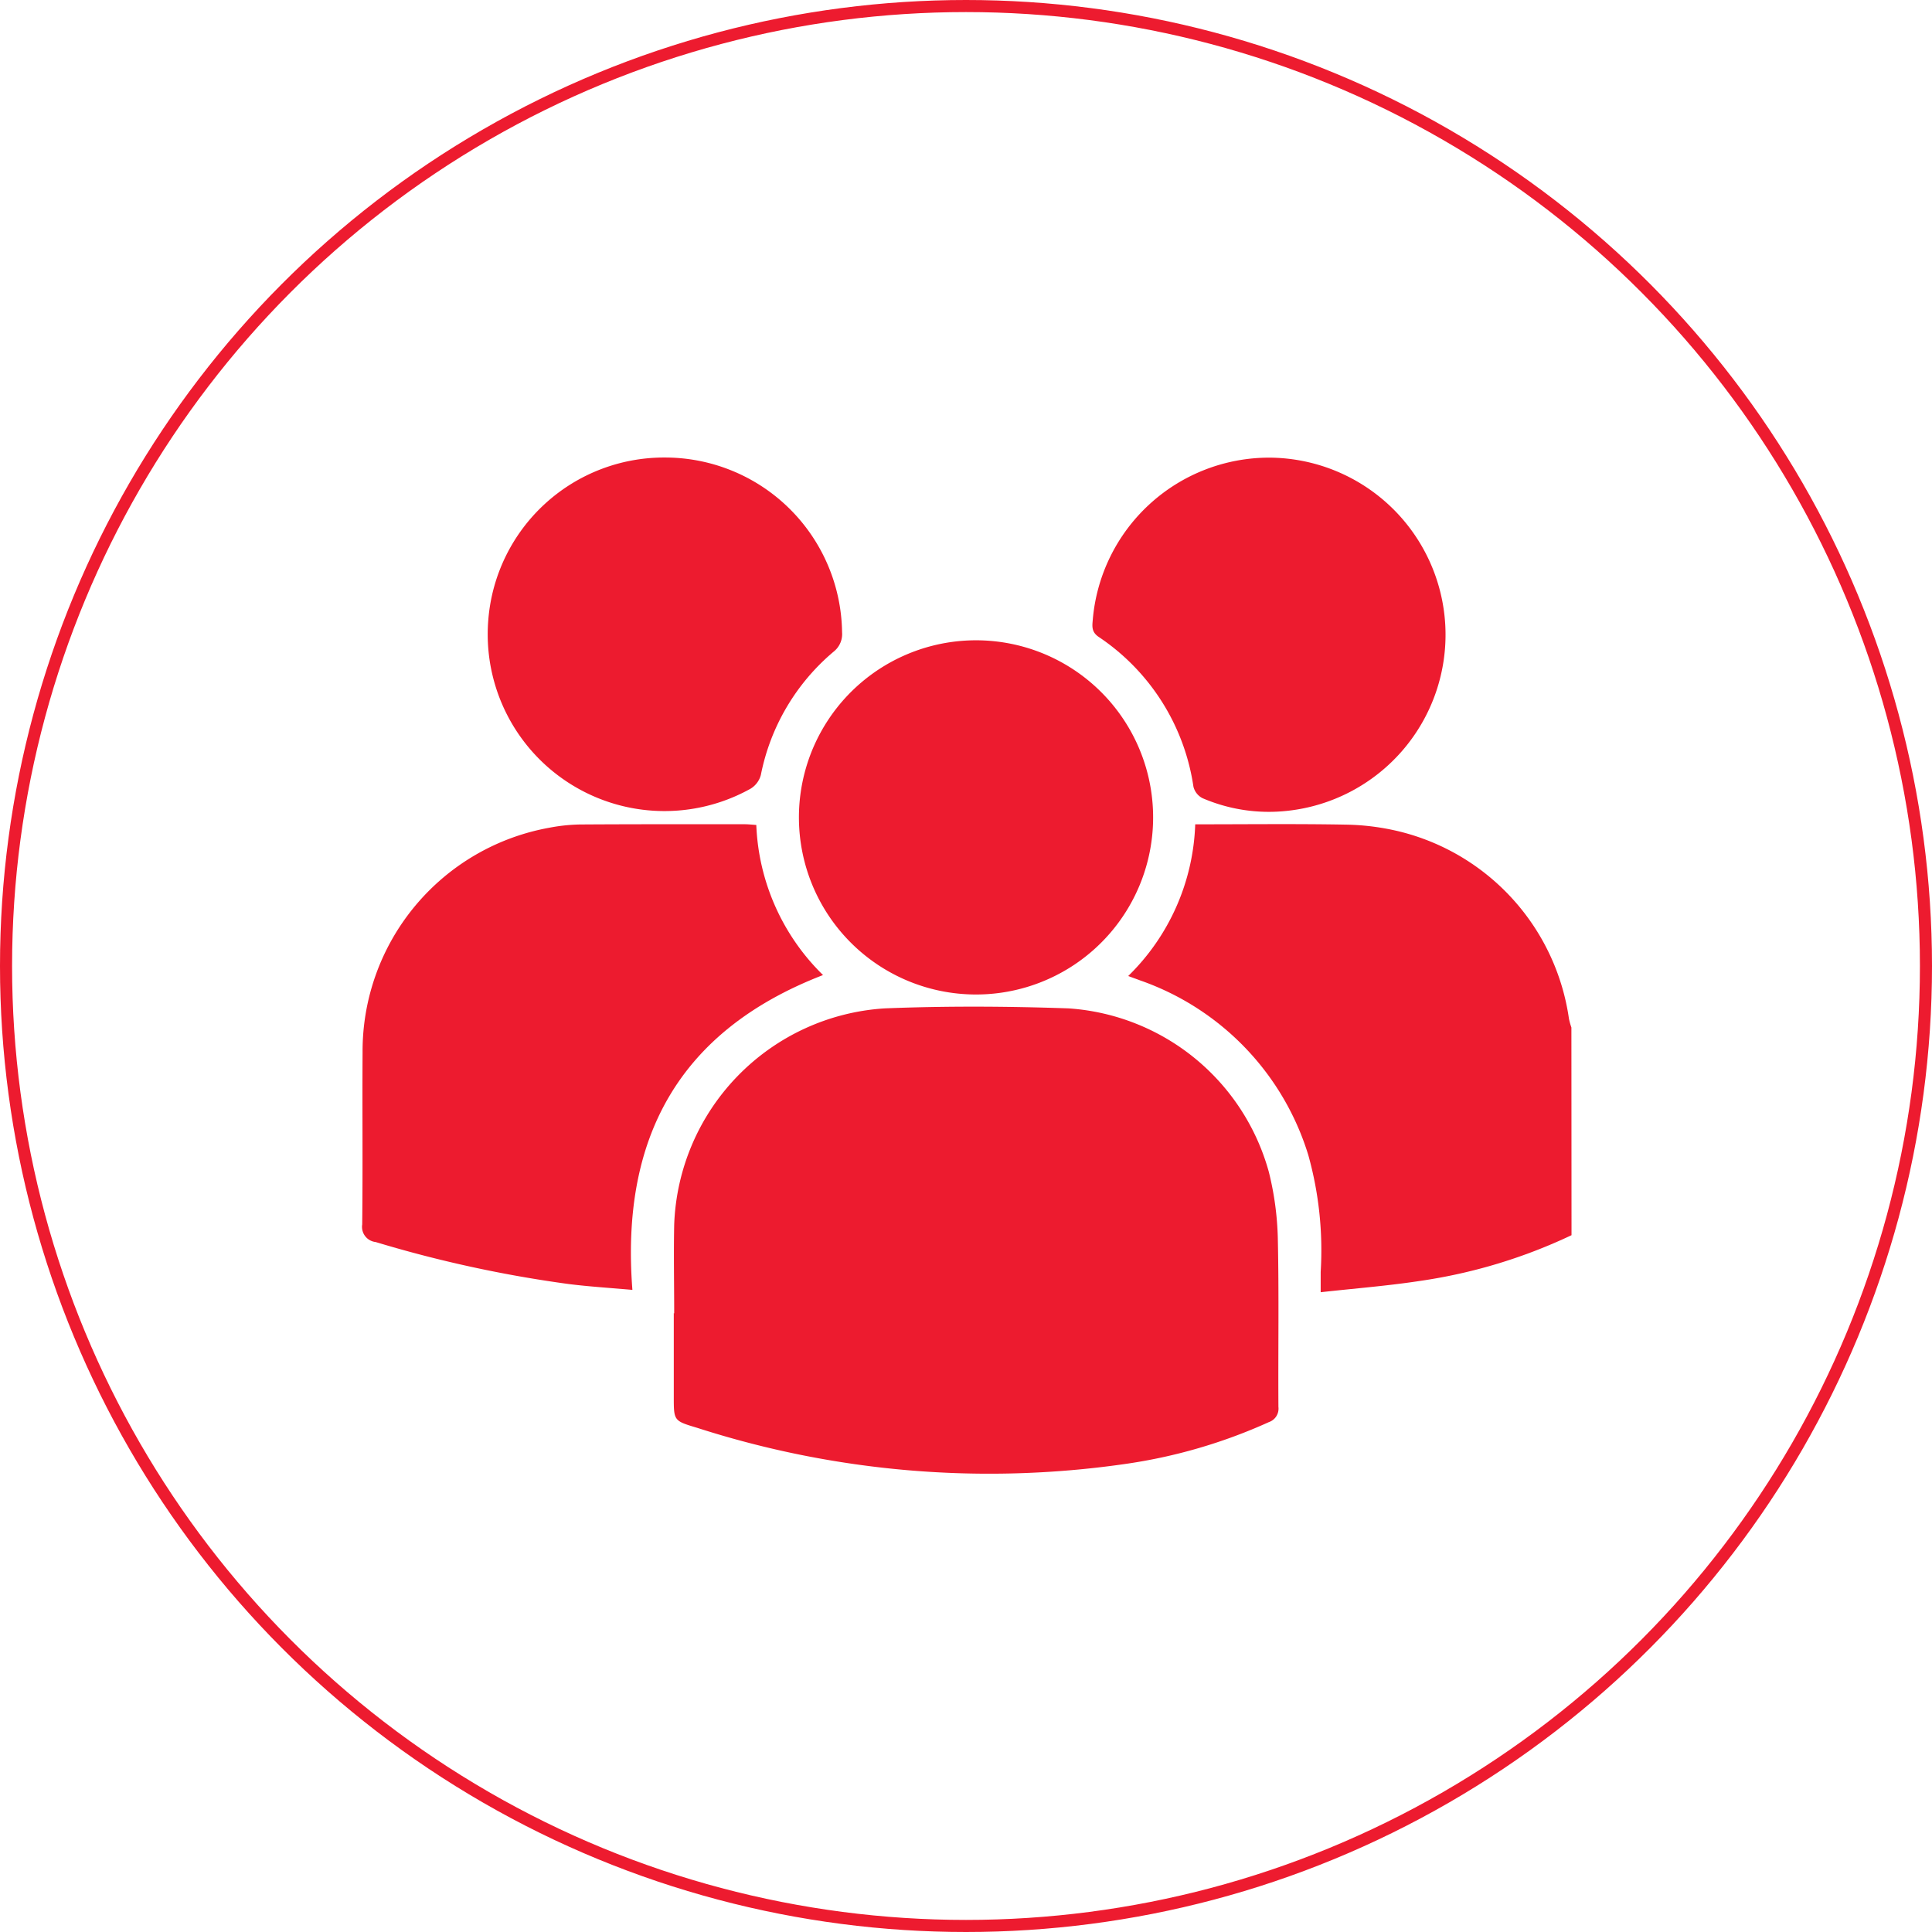
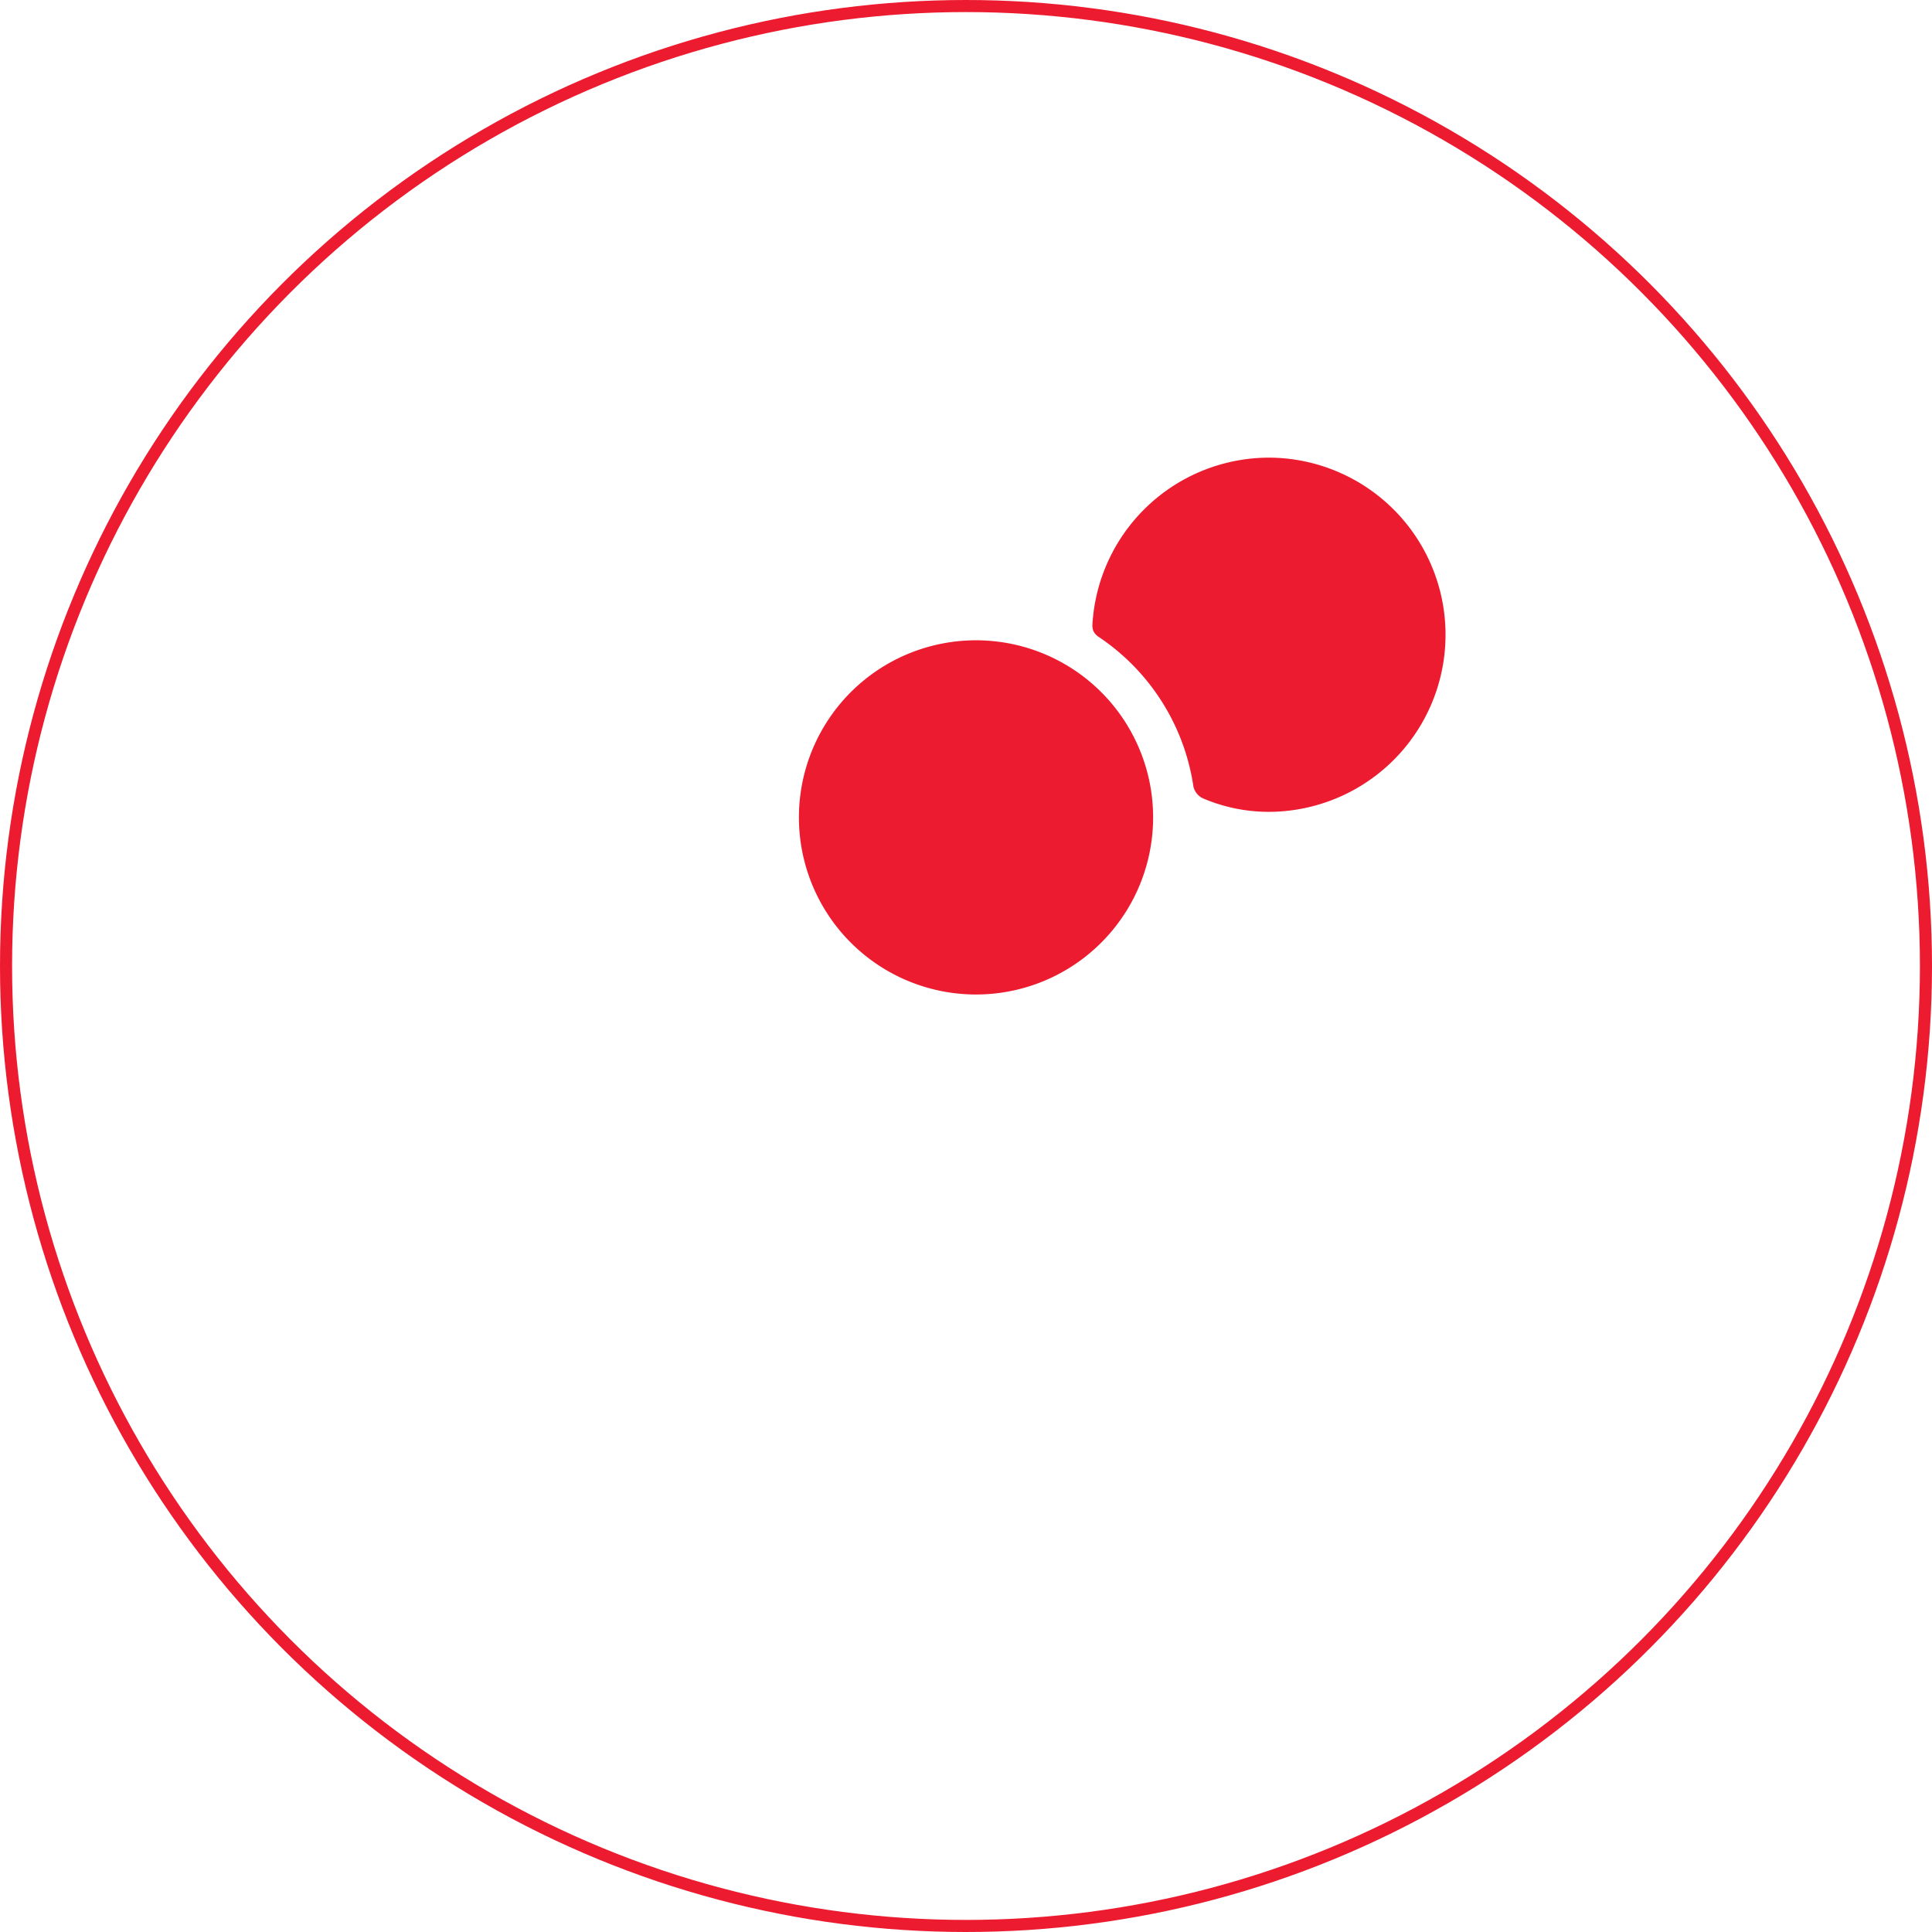
<svg xmlns="http://www.w3.org/2000/svg" width="48" height="48" viewBox="0 0 48 48">
  <g id="Group_1448" data-name="Group 1448" transform="translate(-175 -1993.181)">
    <g id="Ellipse_62" data-name="Ellipse 62" transform="translate(175 1993.181)" fill="none" stroke="#ed1b2f" stroke-width="0.3">
      <circle cx="24" cy="24" r="24" stroke="none" />
      <circle cx="24" cy="24" r="23.85" fill="none" />
    </g>
    <g id="Group_1365" data-name="Group 1365" transform="translate(-82.109 1610.451)">
-       <path id="Path_21445" data-name="Path 21445" d="M317.659,423.707a13.215,13.215,0,0,1-3.769,1.137c-.8.122-1.608.185-2.463.28,0-.2,0-.353,0-.505a8.792,8.792,0,0,0-.307-2.9,6.665,6.665,0,0,0-4.17-4.339l-.305-.112a5.529,5.529,0,0,0,1.665-3.769c1.273,0,2.514-.015,3.754.008a6.039,6.039,0,0,1,1.331.173,5.609,5.609,0,0,1,4.2,4.648,1.731,1.731,0,0,0,.061.219Z" transform="translate(-21.506 -10.289)" fill="#ed1b2f" />
-       <path id="Path_21446" data-name="Path 21446" d="M282.609,430.781c0-.733-.015-1.466,0-2.2a5.584,5.584,0,0,1,5.229-5.378c1.521-.061,3.049-.053,4.57,0a5.548,5.548,0,0,1,4.975,4.064,7.5,7.5,0,0,1,.223,1.647c.031,1.4.006,2.795.015,4.192a.353.353,0,0,1-.237.376,13.16,13.16,0,0,1-3.585,1.042,23.675,23.675,0,0,1-10.619-.9c-.58-.174-.581-.172-.581-.767v-2.082Z" transform="translate(-8.75 -15.42)" fill="#ed1b2f" />
-       <path id="Path_21447" data-name="Path 21447" d="M277.557,417.252c-3.6,1.391-5.029,4.068-4.736,7.822-.559-.05-1.071-.081-1.579-.145a30.9,30.9,0,0,1-4.8-1.044.379.379,0,0,1-.334-.437c.016-1.426,0-2.853.009-4.28a5.641,5.641,0,0,1,4.638-5.576,4.461,4.461,0,0,1,.756-.081c1.368-.009,2.736-.006,4.1-.006.086,0,.173.01.288.018A5.519,5.519,0,0,0,277.557,417.252Z" transform="translate(0 -10.297)" fill="#ed1b2f" />
      <path id="Path_21448" data-name="Path 21448" d="M289.219,408.17a4.4,4.4,0,1,1,4.384,4.4A4.4,4.4,0,0,1,289.219,408.17Z" transform="translate(-12.261 -5.132)" fill="#ed1b2f" />
-       <path id="Path_21449" data-name="Path 21449" d="M277.162,394.1a4.4,4.4,0,0,1,4.393,4.343.553.553,0,0,1-.207.478,5.362,5.362,0,0,0-1.811,3.066.57.57,0,0,1-.259.343,4.392,4.392,0,0,1-6.512-4.2A4.38,4.38,0,0,1,277.162,394.1Z" transform="translate(-3.525 -0.003)" fill="#ed1b2f" />
      <path id="Path_21450" data-name="Path 21450" d="M309.136,394.1a4.4,4.4,0,0,1,.436,8.777,4.171,4.171,0,0,1-2.088-.317.44.44,0,0,1-.224-.283,5.428,5.428,0,0,0-2.357-3.725c-.182-.125-.158-.268-.144-.43A4.4,4.4,0,0,1,309.136,394.1Z" transform="translate(-20.5 0)" fill="#ed1b2f" />
    </g>
  </g>
</svg>